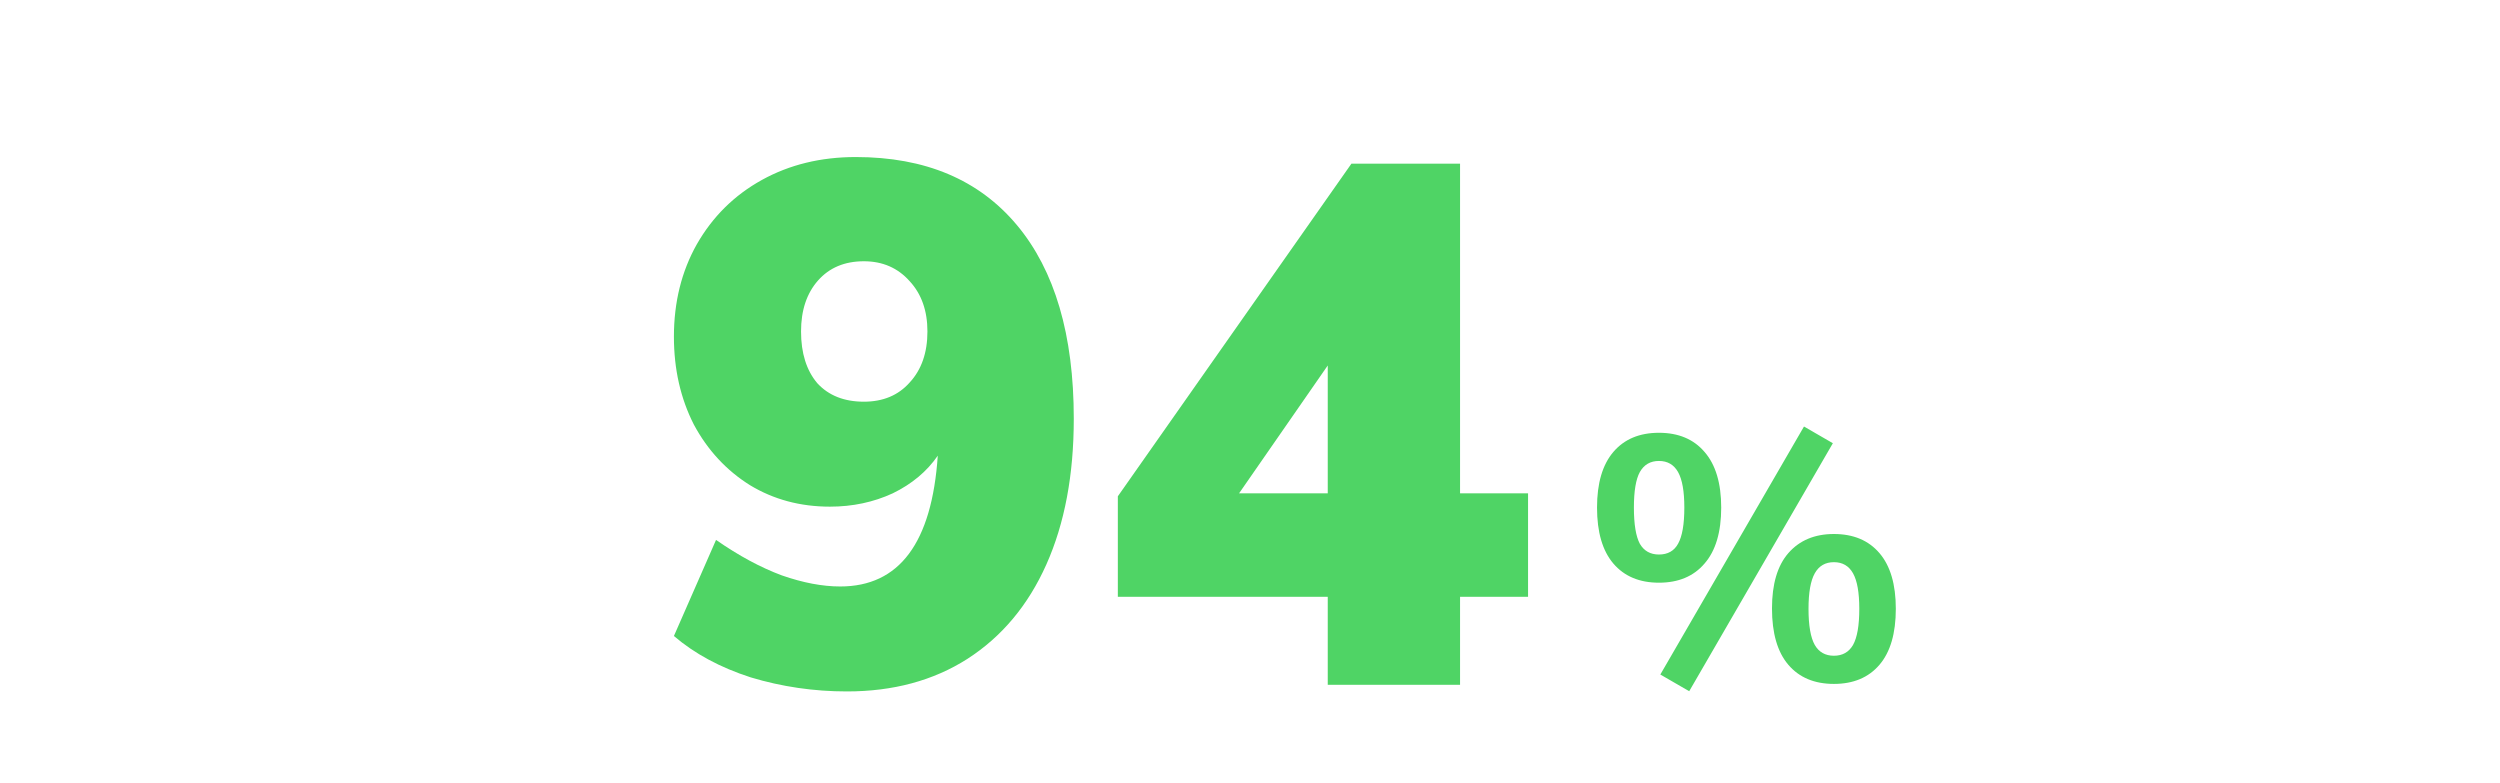
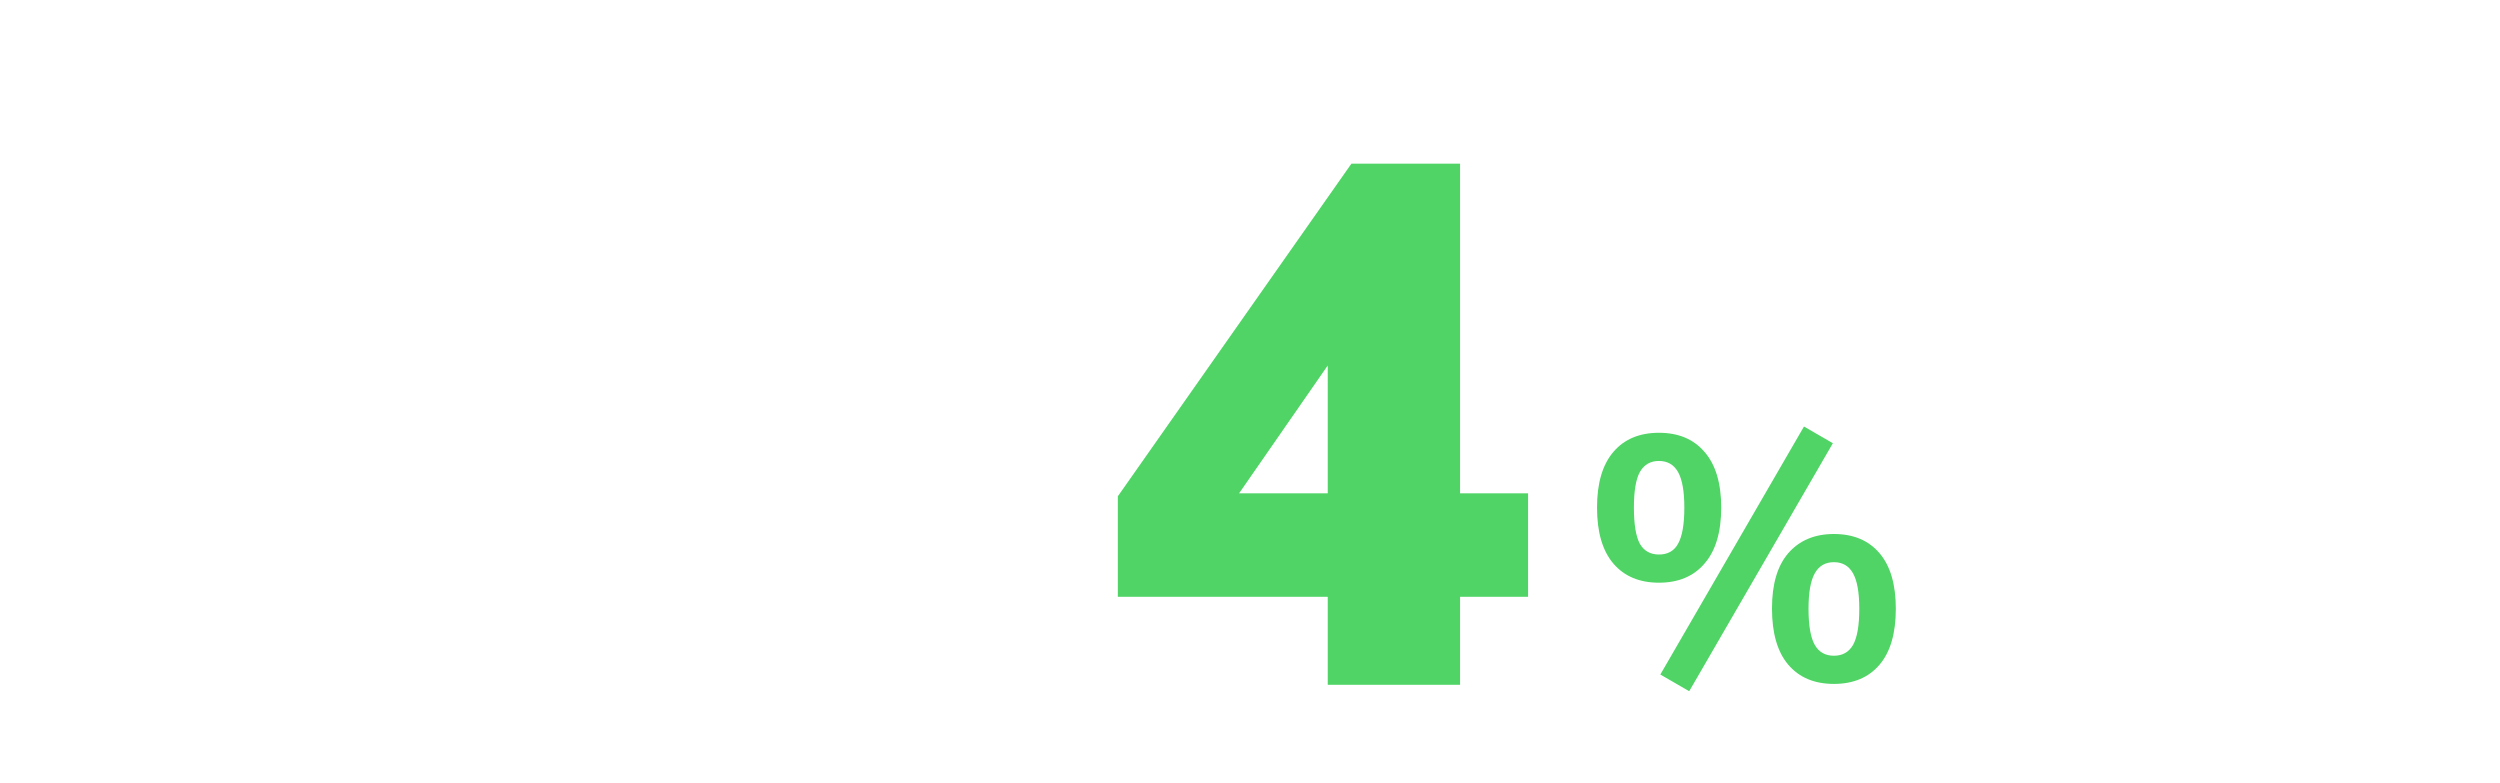
<svg xmlns="http://www.w3.org/2000/svg" width="230" height="72" viewBox="0 0 230 72" fill="none">
  <path d="M152.751 62.056L165.967 39.24L168.623 40.776L155.407 63.592L152.751 62.056ZM152.623 53.608C150.831 53.608 149.434 53.021 148.431 51.848C147.429 50.675 146.927 48.957 146.927 46.696C146.927 44.456 147.429 42.749 148.431 41.576C149.434 40.403 150.831 39.816 152.623 39.816C154.415 39.816 155.813 40.403 156.815 41.576C157.839 42.749 158.351 44.456 158.351 46.696C158.351 48.957 157.839 50.675 156.815 51.848C155.813 53.021 154.415 53.608 152.623 53.608ZM152.623 51.016C153.434 51.016 154.021 50.685 154.383 50.024C154.767 49.341 154.959 48.232 154.959 46.696C154.959 45.203 154.767 44.115 154.383 43.432C153.999 42.749 153.413 42.408 152.623 42.408C151.834 42.408 151.247 42.749 150.863 43.432C150.501 44.093 150.319 45.181 150.319 46.696C150.319 48.232 150.501 49.341 150.863 50.024C151.247 50.685 151.834 51.016 152.623 51.016ZM168.719 62.92C166.927 62.92 165.53 62.333 164.527 61.16C163.525 59.987 163.023 58.259 163.023 55.976C163.023 53.736 163.525 52.04 164.527 50.888C165.551 49.715 166.949 49.128 168.719 49.128C170.511 49.128 171.909 49.715 172.911 50.888C173.914 52.061 174.415 53.768 174.415 56.008C174.415 58.269 173.914 59.987 172.911 61.16C171.909 62.333 170.511 62.92 168.719 62.92ZM168.719 60.328C169.509 60.328 170.095 59.997 170.479 59.336C170.863 58.653 171.055 57.544 171.055 56.008C171.055 54.515 170.863 53.427 170.479 52.744C170.095 52.061 169.509 51.72 168.719 51.72C167.93 51.72 167.343 52.061 166.959 52.744C166.575 53.427 166.383 54.515 166.383 56.008C166.383 57.544 166.575 58.653 166.959 59.336C167.343 59.997 167.93 60.328 168.719 60.328Z" fill="#4FD465" />
-   <path d="M78.728 14.448C85.12 14.448 90.061 16.533 93.552 20.704C97.043 24.875 98.788 30.813 98.788 38.52C98.788 43.688 97.949 48.153 96.272 51.916C94.595 55.679 92.169 58.58 88.996 60.62C85.868 62.615 82.173 63.612 77.912 63.612C74.875 63.612 71.928 63.181 69.072 62.32C66.261 61.413 63.904 60.144 62 58.512L65.876 49.672C67.961 51.123 69.979 52.211 71.928 52.936C73.877 53.616 75.668 53.956 77.3 53.956C82.74 53.956 85.732 49.944 86.276 41.92C85.279 43.371 83.896 44.527 82.128 45.388C80.36 46.204 78.433 46.612 76.348 46.612C73.628 46.612 71.18 45.955 69.004 44.64C66.828 43.28 65.105 41.421 63.836 39.064C62.612 36.661 62 33.964 62 30.972C62 27.799 62.703 24.965 64.108 22.472C65.559 19.933 67.553 17.961 70.092 16.556C72.631 15.151 75.509 14.448 78.728 14.448ZM79.476 36.956C81.244 36.956 82.649 36.367 83.692 35.188C84.78 34.009 85.324 32.445 85.324 30.496C85.324 28.592 84.78 27.051 83.692 25.872C82.604 24.648 81.199 24.036 79.476 24.036C77.708 24.036 76.303 24.625 75.26 25.804C74.217 26.983 73.696 28.547 73.696 30.496C73.696 32.491 74.195 34.077 75.192 35.256C76.235 36.389 77.663 36.956 79.476 36.956Z" fill="#4FD465" />
  <path d="M140.581 54.908H134.325V63H122.153V54.908H102.841V45.66L124.329 15.06H134.325V45.388H140.581V54.908ZM122.153 45.388V33.624L113.993 45.388H122.153Z" fill="#4FD465" />
</svg>